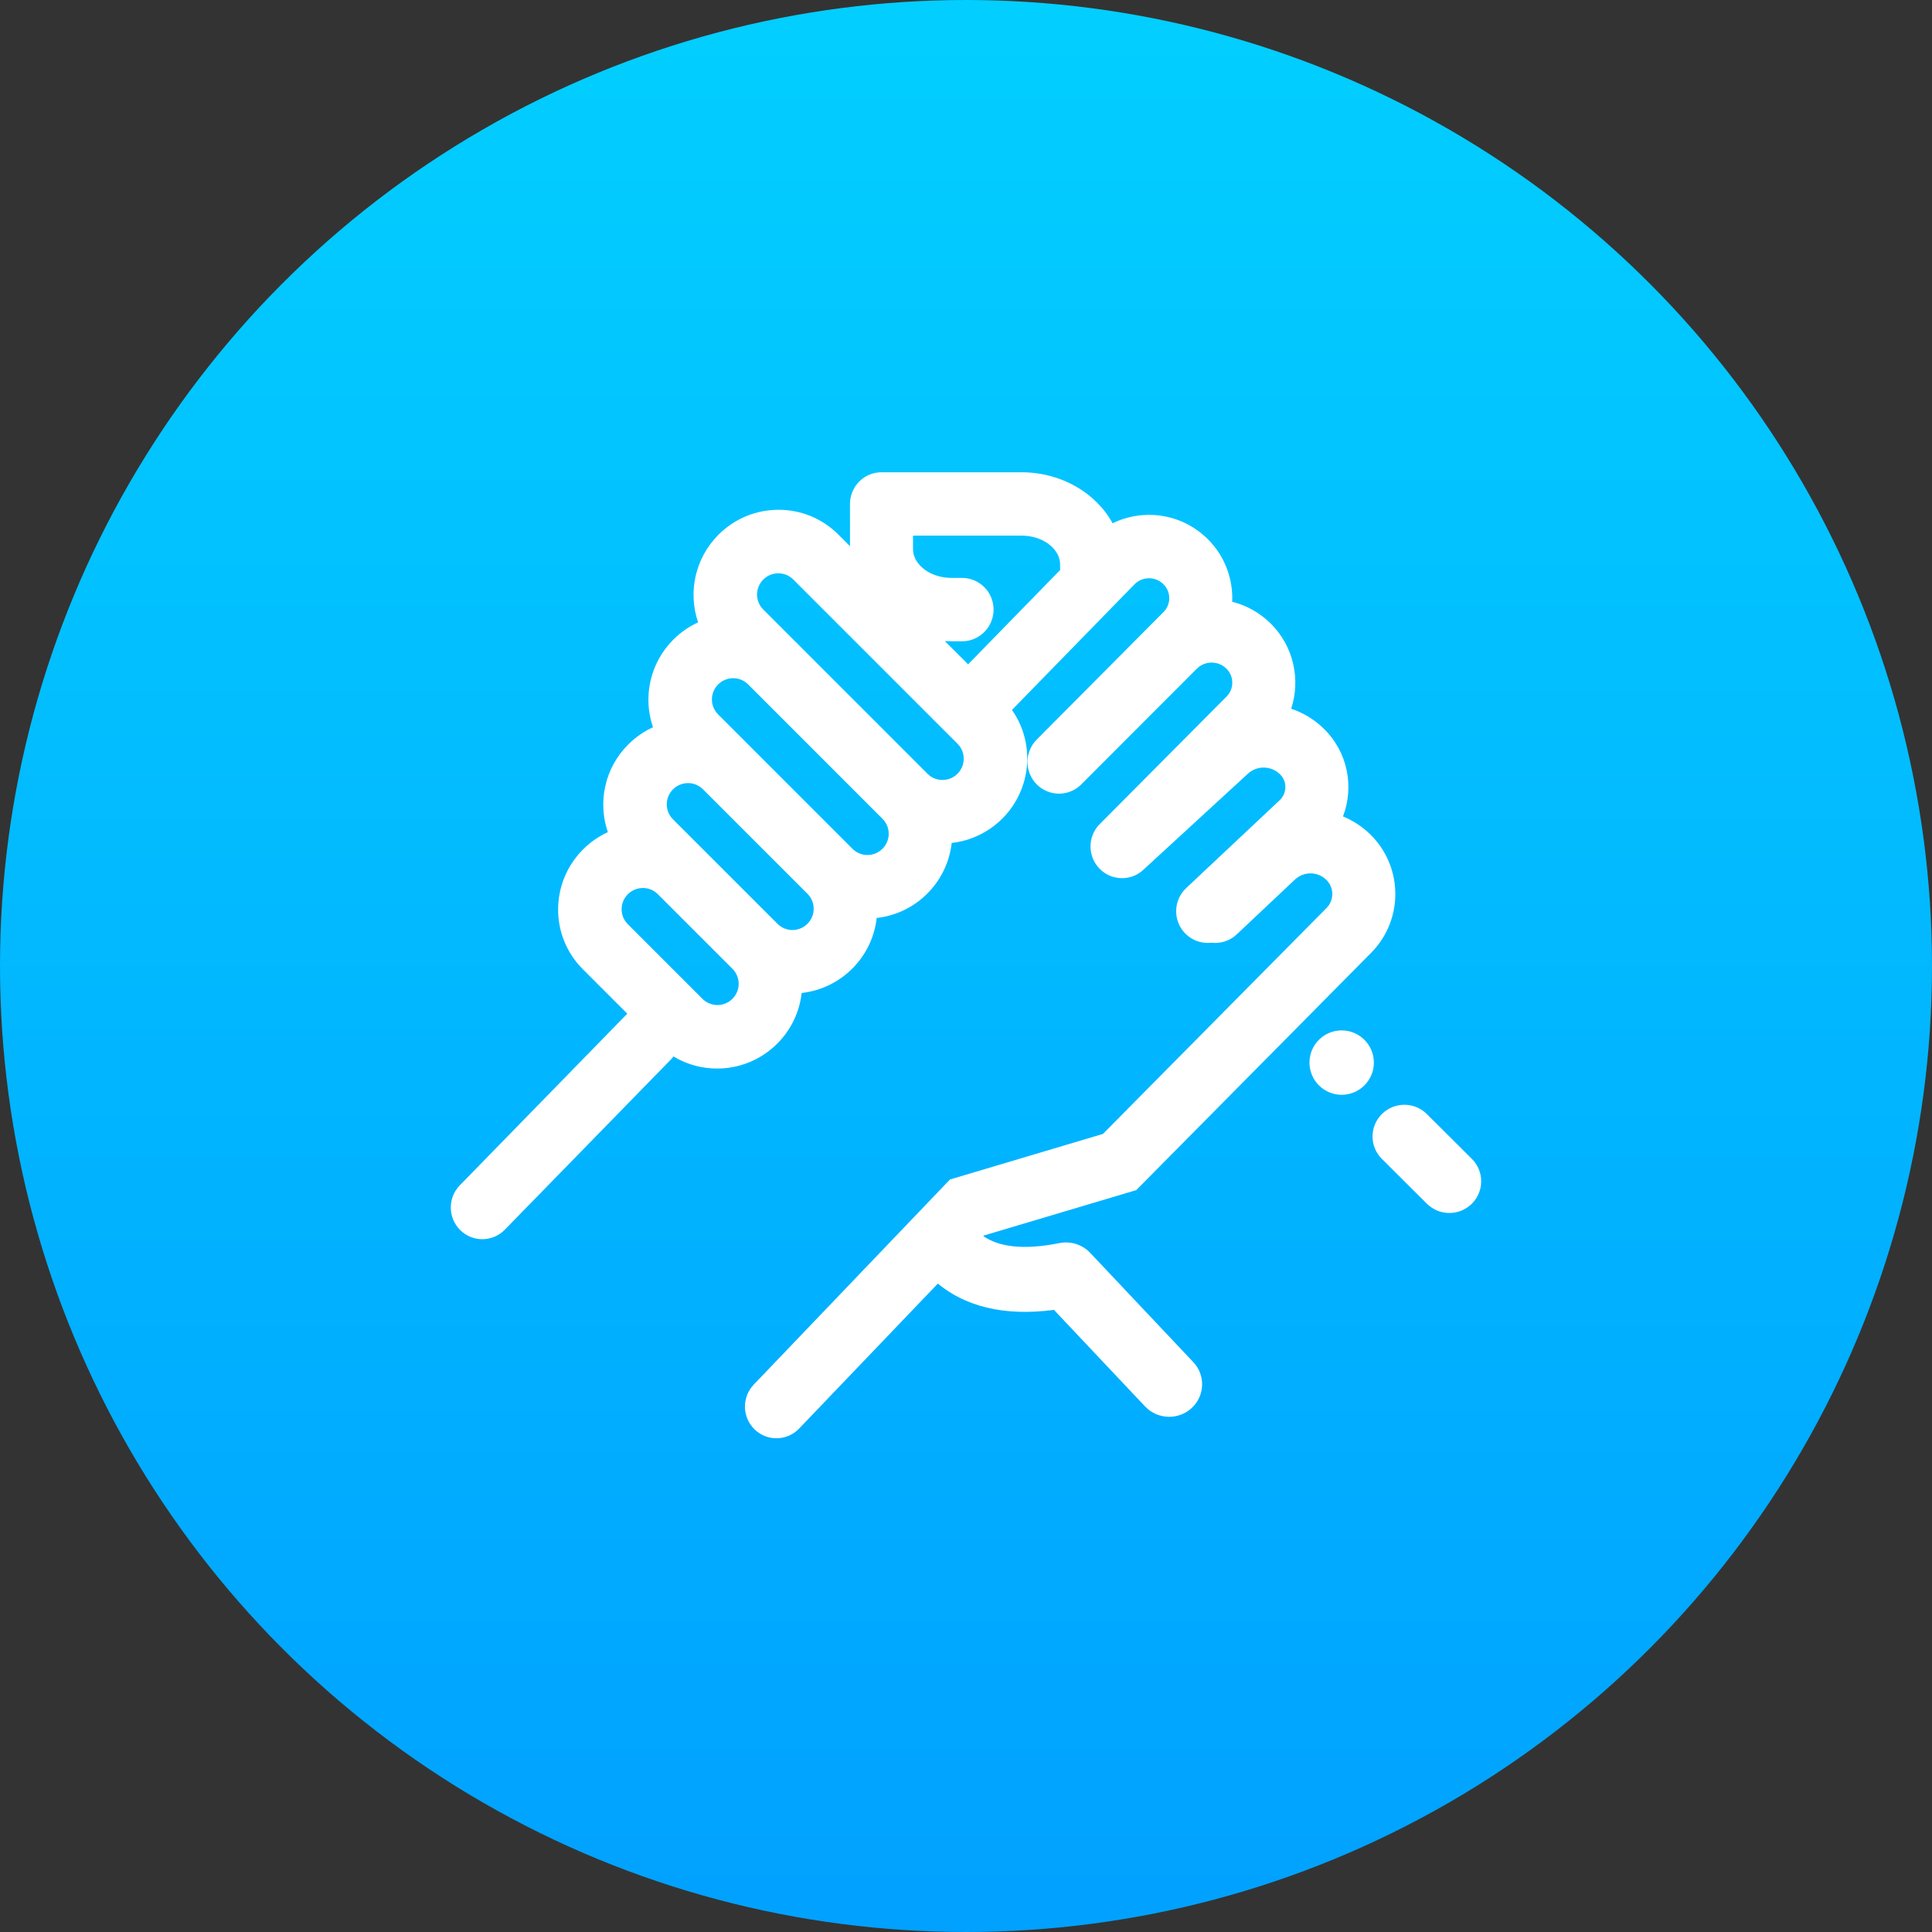
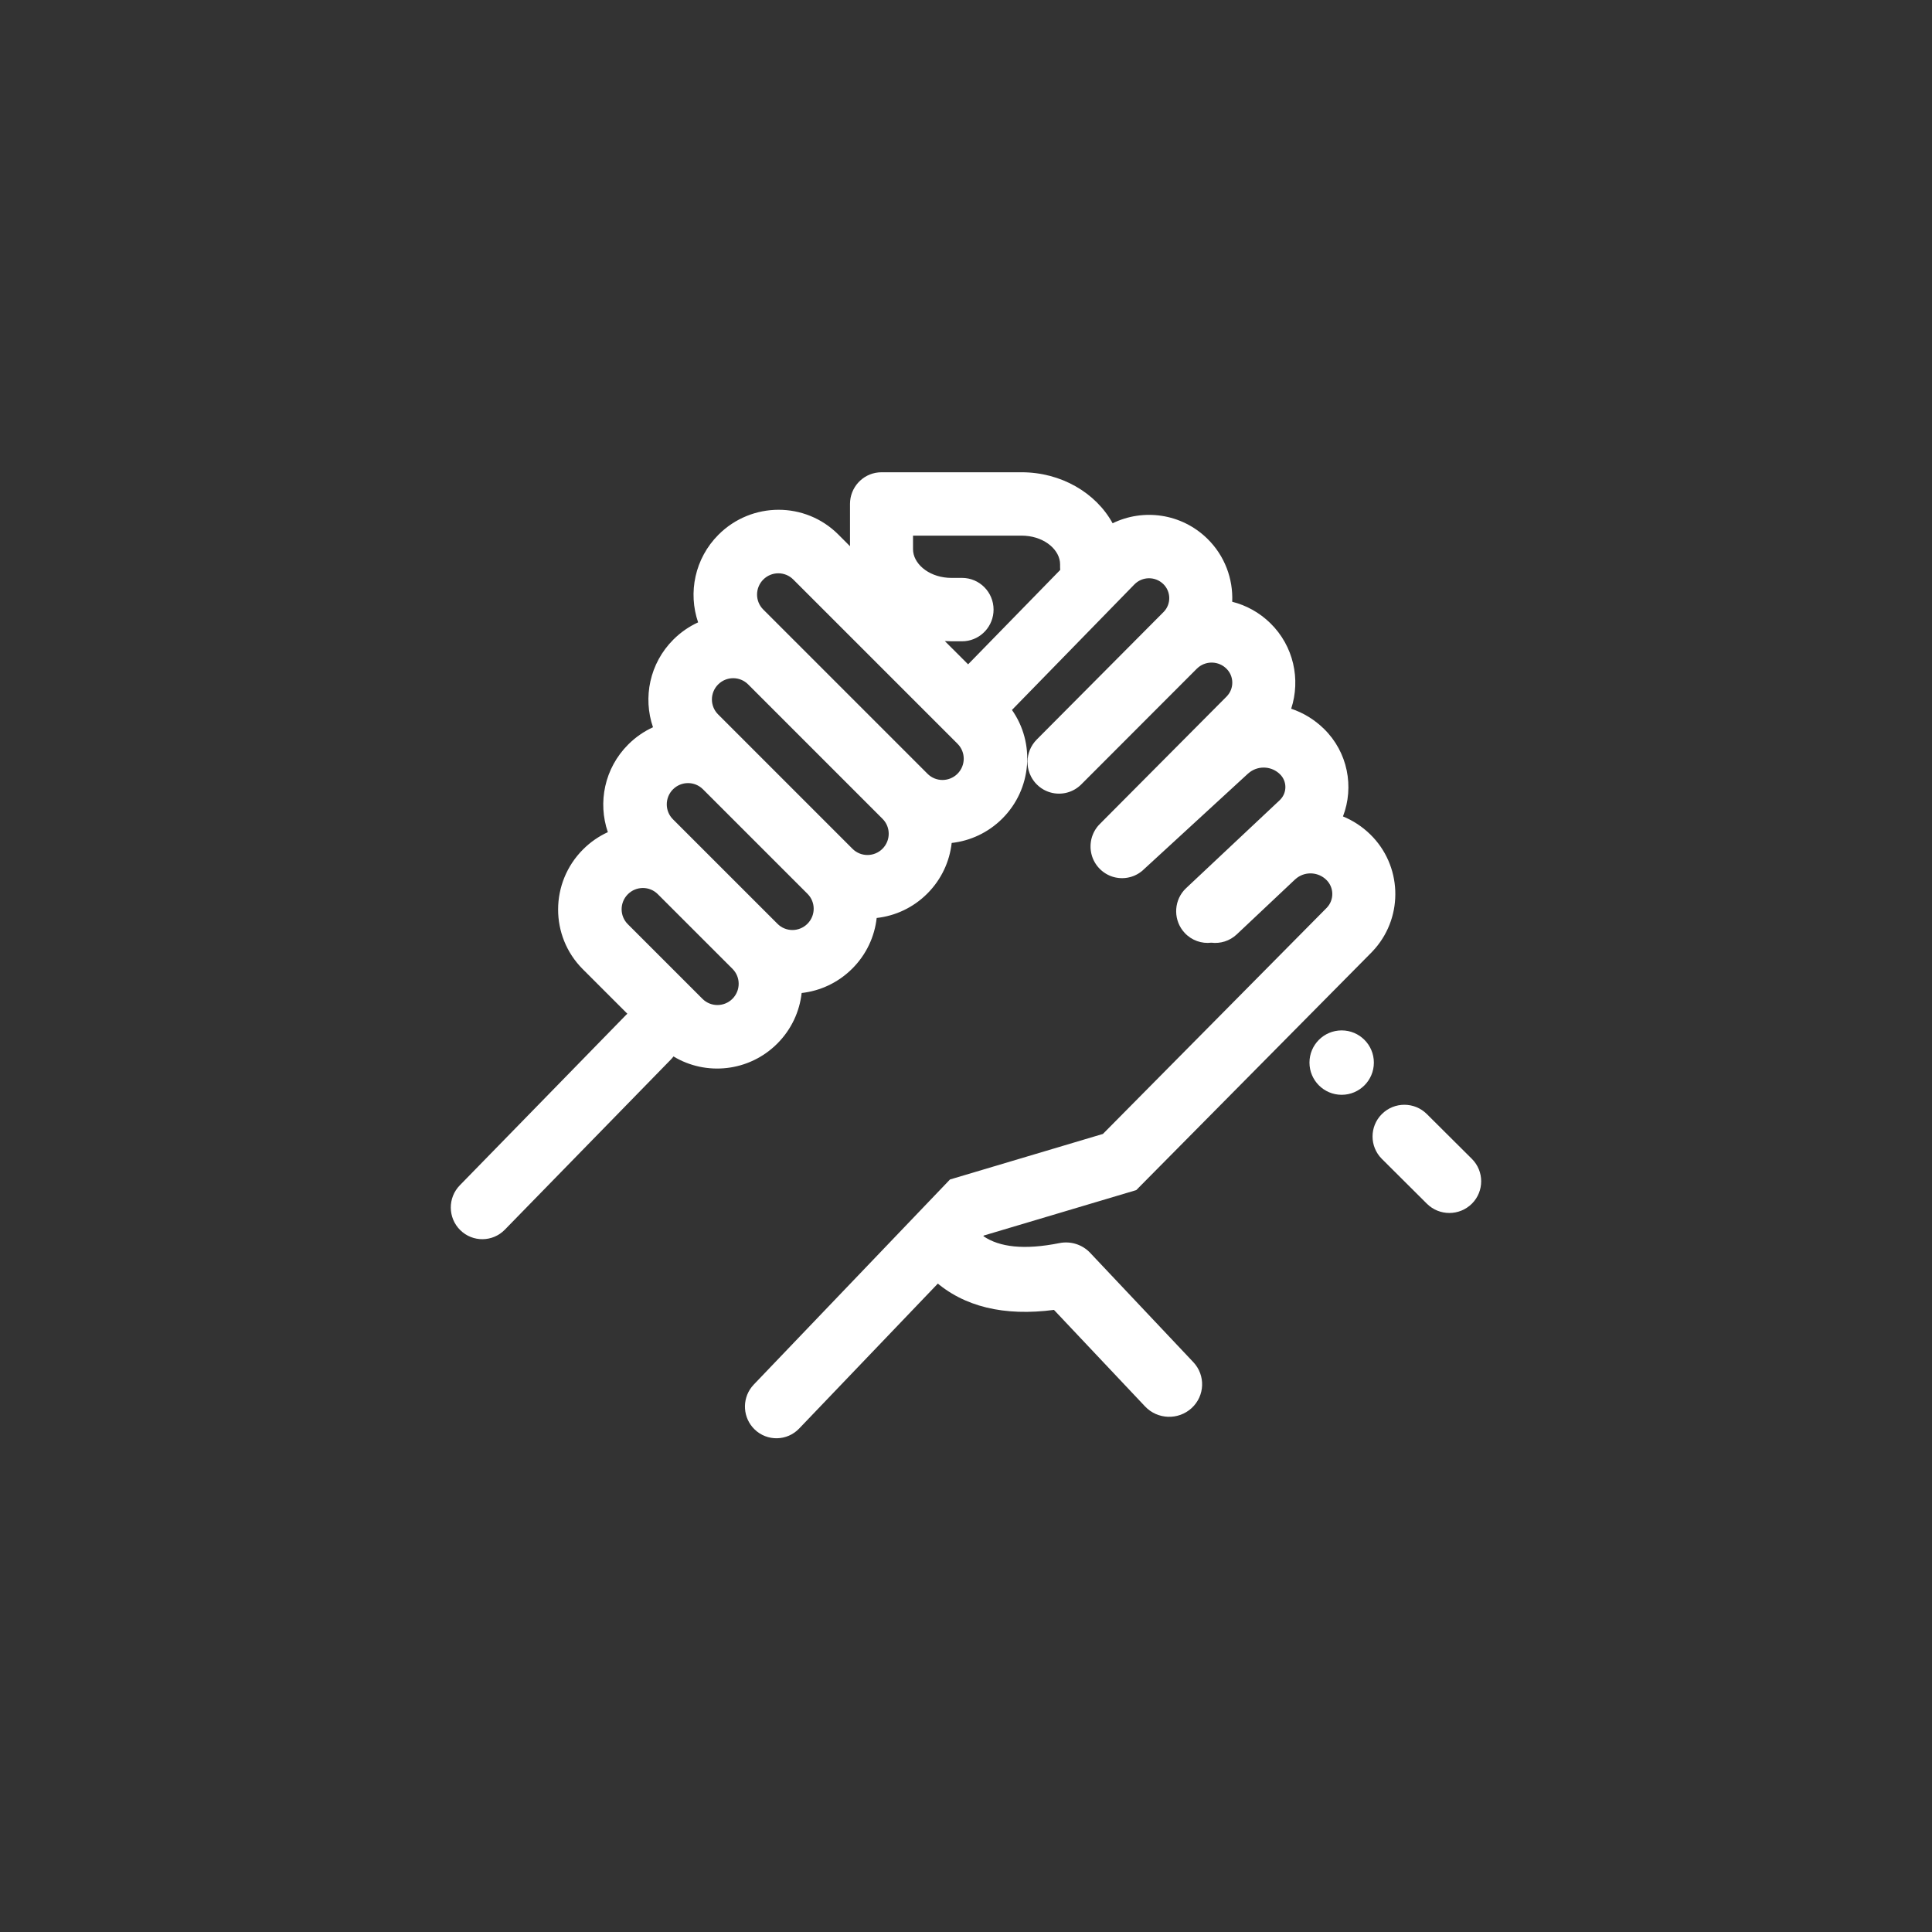
<svg xmlns="http://www.w3.org/2000/svg" width="90px" height="90px" viewBox="0 0 90 90" version="1.1">
  <rect x="0" y="0" width="90" height="90" fill="#333333" stroke="none" />
  <title>Group 4</title>
  <desc>Created with Sketch.</desc>
  <defs>
    <linearGradient x1="50%" y1="0%" x2="50%" y2="100%" id="linearGradient-1">
      <stop stop-color="#02CFFF" offset="0%" />
      <stop stop-color="#01A1FF" offset="100%" />
    </linearGradient>
  </defs>
  <g id="LATEST-VERSION" stroke="none" stroke-width="1" fill="none" fill-rule="evenodd">
    <g id="Desktop/How-it-works" transform="translate(-270, -2763)">
      <g id="Group-4" transform="translate(270, 2763)">
-         <circle id="Oval-Copy-18" fill="url(#linearGradient-1)" cx="45" cy="45" r="45" />
-         <path d="M47.589,22 C49.422,22 51.049,22.951 51.83,24.376 C53.261,23.678 55.032,23.913 56.239,25.091 C57.058,25.891 57.447,26.969 57.401,28.032 C58.047,28.195 58.662,28.527 59.175,29.028 C60.266,30.094 60.594,31.653 60.148,33.015 C60.702,33.2 61.225,33.512 61.672,33.949 C62.789,35.04 63.089,36.658 62.561,38.032 C63.021,38.221 63.454,38.5 63.832,38.869 C65.305,40.308 65.389,42.643 64.059,44.183 L63.912,44.345 L63.879,44.379 L52.931,55.44 L45.832,57.555 L45.806,57.583 C46.56,58.1 47.71,58.236 49.354,57.908 C49.878,57.804 50.418,57.975 50.782,58.36 L50.782,58.36 L55.589,63.454 C56.166,64.066 56.131,65.024 55.511,65.594 C54.891,66.164 53.92,66.13 53.342,65.518 L53.342,65.518 L49.098,61.02 C46.788,61.322 44.89,60.886 43.499,59.632 L43.689,59.794 L37.228,66.547 C36.666,67.135 35.737,67.153 35.153,66.588 C34.605,66.058 34.555,65.203 35.014,64.614 L35.112,64.5 L44.254,54.945 L51.378,52.823 L61.797,42.296 L61.805,42.288 C62.157,41.923 62.149,41.341 61.786,40.987 C61.411,40.621 60.833,40.588 60.422,40.891 L60.322,40.974 L57.613,43.527 C57.282,43.838 56.846,43.966 56.429,43.914 C55.982,43.968 55.517,43.813 55.186,43.457 C54.667,42.899 54.662,42.043 55.151,41.479 L55.256,41.371 L59.615,37.275 L59.643,37.246 C59.963,36.916 59.955,36.388 59.626,36.067 C59.244,35.693 58.655,35.656 58.232,35.961 L58.13,36.044 L53.277,40.504 L53.288,40.493 L53.221,40.556 L53.178,40.591 C53.155,40.609 53.132,40.627 53.108,40.643 C53.088,40.658 53.067,40.671 53.047,40.684 C53.027,40.696 53.007,40.708 52.987,40.72 L52.957,40.736 L52.887,40.771 L52.846,40.79 C52.831,40.796 52.817,40.802 52.802,40.808 C52.771,40.82 52.739,40.831 52.708,40.841 L52.67,40.852 C52.639,40.861 52.608,40.869 52.576,40.875 C52.559,40.879 52.54,40.883 52.522,40.886 C52.496,40.89 52.471,40.894 52.445,40.897 L52.379,40.904 C52.355,40.906 52.33,40.907 52.305,40.907 L52.243,40.908 C52.213,40.907 52.181,40.905 52.15,40.903 C52.137,40.902 52.123,40.901 52.11,40.899 C52.079,40.896 52.049,40.891 52.019,40.886 L51.96,40.875 L51.883,40.856 C51.863,40.851 51.844,40.845 51.824,40.839 C51.8,40.831 51.776,40.823 51.752,40.814 C51.731,40.805 51.71,40.797 51.688,40.788 L51.619,40.755 C51.598,40.745 51.577,40.734 51.556,40.722 C51.538,40.712 51.52,40.701 51.502,40.69 C51.478,40.675 51.454,40.66 51.43,40.643 C51.413,40.631 51.396,40.618 51.379,40.606 L51.317,40.555 L51.25,40.494 L51.231,40.475 L51.22,40.463 L51.209,40.452 L51.199,40.441 L51.21,40.452 L51.157,40.395 L51.109,40.336 C51.094,40.316 51.079,40.296 51.065,40.276 L51.025,40.215 C51.013,40.196 51.001,40.176 50.99,40.156 C50.977,40.134 50.965,40.111 50.954,40.088 L50.924,40.024 C50.914,40 50.904,39.976 50.895,39.952 C50.888,39.932 50.881,39.912 50.874,39.892 C50.867,39.868 50.859,39.845 50.853,39.821 C50.846,39.796 50.84,39.771 50.835,39.746 C50.83,39.724 50.826,39.701 50.822,39.678 L50.814,39.623 C50.81,39.592 50.806,39.56 50.804,39.528 C50.803,39.51 50.802,39.492 50.802,39.473 L50.802,39.401 C50.802,39.377 50.803,39.353 50.805,39.329 C50.806,39.305 50.809,39.28 50.812,39.256 C50.814,39.232 50.818,39.208 50.822,39.184 L50.835,39.114 C50.84,39.094 50.844,39.075 50.849,39.056 C50.856,39.03 50.864,39.003 50.872,38.977 C50.879,38.956 50.886,38.936 50.894,38.915 L50.922,38.845 L50.951,38.781 C50.962,38.758 50.974,38.735 50.987,38.712 C50.998,38.692 51.01,38.672 51.022,38.652 C51.033,38.634 51.045,38.616 51.057,38.599 C51.072,38.576 51.089,38.553 51.106,38.53 C51.114,38.52 51.122,38.51 51.13,38.5 L51.154,38.471 L51.214,38.405 L51.222,38.397 L51.231,38.388 L57.139,32.448 L57.148,32.438 C57.498,32.076 57.489,31.497 57.129,31.146 C56.773,30.798 56.223,30.775 55.84,31.073 L55.749,31.154 L50.369,36.541 C50.18,36.73 49.953,36.857 49.712,36.921 C49.588,36.955 49.459,36.971 49.331,36.971 C49.264,36.971 49.196,36.966 49.129,36.957 C49.057,36.947 48.986,36.931 48.915,36.91 C48.849,36.891 48.788,36.867 48.727,36.84 C48.691,36.824 48.656,36.806 48.622,36.787 C48.548,36.746 48.477,36.697 48.409,36.642 C48.401,36.635 48.392,36.628 48.384,36.621 L48.293,36.536 C48.246,36.49 48.204,36.44 48.165,36.389 C48.115,36.323 48.071,36.253 48.033,36.181 C47.981,36.081 47.942,35.98 47.914,35.876 C47.821,35.521 47.86,35.139 48.033,34.808 C48.079,34.721 48.133,34.638 48.196,34.561 L48.297,34.449 L54.202,28.511 L54.212,28.501 C54.561,28.139 54.553,27.561 54.193,27.209 C53.816,26.841 53.213,26.848 52.844,27.225 L47.141,33.072 C48.223,34.609 48.072,36.751 46.692,38.132 C46.03,38.793 45.194,39.172 44.333,39.268 C44.237,40.129 43.858,40.965 43.197,41.626 C42.536,42.288 41.699,42.667 40.839,42.763 C40.743,43.623 40.364,44.46 39.702,45.121 C39.041,45.782 38.205,46.161 37.344,46.258 C37.248,47.117 36.869,47.954 36.207,48.616 C34.894,49.929 32.89,50.129 31.374,49.213 C31.339,49.261 31.299,49.307 31.256,49.352 L23.516,57.284 C22.948,57.866 22.019,57.875 21.44,57.304 C20.861,56.733 20.852,55.798 21.42,55.216 L29.16,47.284 L29.224,47.224 L27.148,45.148 C25.611,43.611 25.617,41.113 27.161,39.569 C27.505,39.224 27.898,38.956 28.316,38.765 C27.841,37.384 28.157,35.788 29.264,34.682 C29.608,34.338 30.001,34.07 30.419,33.878 C29.944,32.498 30.26,30.902 31.366,29.796 C31.711,29.451 32.103,29.183 32.521,28.992 C32.047,27.612 32.363,26.016 33.469,24.909 C35.013,23.365 37.511,23.36 39.049,24.897 L39.596,25.445 L39.596,23.476 C39.596,22.709 40.178,22.078 40.923,22.007 L41.064,22 L47.589,22 Z M66.469,51.898 L68.566,53.985 C69.142,54.559 69.144,55.492 68.57,56.069 C68.569,56.07 68.567,56.072 68.566,56.073 C67.986,56.65 67.049,56.65 66.469,56.073 L64.372,53.985 C63.796,53.411 63.794,52.479 64.368,51.902 C64.369,51.901 64.371,51.899 64.372,51.898 C64.952,51.32 65.889,51.32 66.469,51.898 Z M62.5,48 C63.328,48 64,48.672 64,49.5 C64,50.328 63.328,51 62.5,51 C61.672,51 61,50.328 61,49.5 C61,48.672 61.672,48 62.5,48 Z M29.248,41.657 C28.862,42.043 28.861,42.667 29.245,43.051 L32.725,46.531 C33.109,46.915 33.734,46.914 34.12,46.528 C34.506,46.142 34.507,45.517 34.123,45.133 L30.643,41.654 C30.259,41.269 29.634,41.271 29.248,41.657 Z M31.351,36.77 C30.965,37.156 30.964,37.781 31.348,38.165 L36.22,43.036 C36.604,43.421 37.228,43.419 37.614,43.033 C38,42.647 38.002,42.023 37.617,41.638 L32.746,36.767 C32.362,36.383 31.737,36.384 31.351,36.77 Z M53.26,40.52 L53.244,40.535 L53.241,40.539 L53.26,40.52 Z M51.172,40.412 L51.199,40.441 L51.186,40.428 L51.172,40.412 Z M33.454,31.884 C33.068,32.27 33.067,32.894 33.451,33.278 L39.714,39.542 C40.099,39.926 40.723,39.925 41.109,39.539 C41.495,39.153 41.497,38.528 41.112,38.144 L34.849,31.88 C34.465,31.496 33.84,31.498 33.454,31.884 Z M51.276,38.344 L51.222,38.397 L51.199,38.423 L51.276,38.344 Z M35.557,26.997 C35.171,27.383 35.17,28.008 35.554,28.392 L43.209,36.047 C43.593,36.431 44.218,36.43 44.604,36.044 C44.99,35.658 44.991,35.033 44.607,34.649 L36.952,26.994 C36.568,26.61 35.943,26.611 35.557,26.997 Z M47.589,24.952 L42.532,24.952 L42.532,25.585 C42.532,26.23 43.208,26.848 44.156,26.915 L44.327,26.921 L44.816,26.921 C45.627,26.921 46.284,27.582 46.284,28.397 C46.284,29.164 45.702,29.795 44.957,29.867 L44.816,29.873 L44.327,29.873 C44.222,29.873 44.117,29.87 44.014,29.864 L45.098,30.947 L49.389,26.55 L49.383,26.429 L49.383,26.288 C49.383,25.643 48.708,25.025 47.759,24.958 L47.589,24.952 Z" id="Combined-Shape" fill="#FFFFFF" fill-rule="nonzero" />
+         <path d="M47.589,22 C49.422,22 51.049,22.951 51.83,24.376 C53.261,23.678 55.032,23.913 56.239,25.091 C57.058,25.891 57.447,26.969 57.401,28.032 C58.047,28.195 58.662,28.527 59.175,29.028 C60.266,30.094 60.594,31.653 60.148,33.015 C60.702,33.2 61.225,33.512 61.672,33.949 C62.789,35.04 63.089,36.658 62.561,38.032 C63.021,38.221 63.454,38.5 63.832,38.869 C65.305,40.308 65.389,42.643 64.059,44.183 L63.912,44.345 L63.879,44.379 L52.931,55.44 L45.832,57.555 L45.806,57.583 C46.56,58.1 47.71,58.236 49.354,57.908 C49.878,57.804 50.418,57.975 50.782,58.36 L50.782,58.36 L55.589,63.454 C56.166,64.066 56.131,65.024 55.511,65.594 C54.891,66.164 53.92,66.13 53.342,65.518 L53.342,65.518 L49.098,61.02 C46.788,61.322 44.89,60.886 43.499,59.632 L43.689,59.794 L37.228,66.547 C36.666,67.135 35.737,67.153 35.153,66.588 C34.605,66.058 34.555,65.203 35.014,64.614 L35.112,64.5 L44.254,54.945 L51.378,52.823 L61.797,42.296 L61.805,42.288 C62.157,41.923 62.149,41.341 61.786,40.987 C61.411,40.621 60.833,40.588 60.422,40.891 L60.322,40.974 L57.613,43.527 C57.282,43.838 56.846,43.966 56.429,43.914 C55.982,43.968 55.517,43.813 55.186,43.457 C54.667,42.899 54.662,42.043 55.151,41.479 L55.256,41.371 L59.615,37.275 L59.643,37.246 C59.963,36.916 59.955,36.388 59.626,36.067 C59.244,35.693 58.655,35.656 58.232,35.961 L58.13,36.044 L53.277,40.504 L53.288,40.493 L53.221,40.556 L53.178,40.591 C53.155,40.609 53.132,40.627 53.108,40.643 C53.088,40.658 53.067,40.671 53.047,40.684 C53.027,40.696 53.007,40.708 52.987,40.72 L52.957,40.736 L52.887,40.771 L52.846,40.79 C52.831,40.796 52.817,40.802 52.802,40.808 C52.771,40.82 52.739,40.831 52.708,40.841 L52.67,40.852 C52.639,40.861 52.608,40.869 52.576,40.875 C52.559,40.879 52.54,40.883 52.522,40.886 C52.496,40.89 52.471,40.894 52.445,40.897 L52.379,40.904 C52.355,40.906 52.33,40.907 52.305,40.907 L52.243,40.908 C52.213,40.907 52.181,40.905 52.15,40.903 C52.137,40.902 52.123,40.901 52.11,40.899 C52.079,40.896 52.049,40.891 52.019,40.886 L51.96,40.875 L51.883,40.856 C51.863,40.851 51.844,40.845 51.824,40.839 C51.8,40.831 51.776,40.823 51.752,40.814 C51.731,40.805 51.71,40.797 51.688,40.788 L51.619,40.755 C51.598,40.745 51.577,40.734 51.556,40.722 C51.538,40.712 51.52,40.701 51.502,40.69 C51.478,40.675 51.454,40.66 51.43,40.643 C51.413,40.631 51.396,40.618 51.379,40.606 L51.317,40.555 L51.25,40.494 L51.231,40.475 L51.22,40.463 L51.209,40.452 L51.199,40.441 L51.21,40.452 L51.157,40.395 L51.109,40.336 C51.094,40.316 51.079,40.296 51.065,40.276 L51.025,40.215 C51.013,40.196 51.001,40.176 50.99,40.156 C50.977,40.134 50.965,40.111 50.954,40.088 L50.924,40.024 C50.914,40 50.904,39.976 50.895,39.952 C50.888,39.932 50.881,39.912 50.874,39.892 C50.867,39.868 50.859,39.845 50.853,39.821 C50.846,39.796 50.84,39.771 50.835,39.746 C50.83,39.724 50.826,39.701 50.822,39.678 L50.814,39.623 C50.81,39.592 50.806,39.56 50.804,39.528 C50.803,39.51 50.802,39.492 50.802,39.473 L50.802,39.401 C50.802,39.377 50.803,39.353 50.805,39.329 C50.806,39.305 50.809,39.28 50.812,39.256 C50.814,39.232 50.818,39.208 50.822,39.184 L50.835,39.114 C50.84,39.094 50.844,39.075 50.849,39.056 C50.856,39.03 50.864,39.003 50.872,38.977 C50.879,38.956 50.886,38.936 50.894,38.915 L50.922,38.845 L50.951,38.781 C50.962,38.758 50.974,38.735 50.987,38.712 C50.998,38.692 51.01,38.672 51.022,38.652 C51.033,38.634 51.045,38.616 51.057,38.599 C51.072,38.576 51.089,38.553 51.106,38.53 C51.114,38.52 51.122,38.51 51.13,38.5 L51.154,38.471 L51.214,38.405 L51.222,38.397 L51.231,38.388 L57.139,32.448 L57.148,32.438 C57.498,32.076 57.489,31.497 57.129,31.146 C56.773,30.798 56.223,30.775 55.84,31.073 L55.749,31.154 L50.369,36.541 C50.18,36.73 49.953,36.857 49.712,36.921 C49.588,36.955 49.459,36.971 49.331,36.971 C49.264,36.971 49.196,36.966 49.129,36.957 C49.057,36.947 48.986,36.931 48.915,36.91 C48.849,36.891 48.788,36.867 48.727,36.84 C48.691,36.824 48.656,36.806 48.622,36.787 C48.548,36.746 48.477,36.697 48.409,36.642 C48.401,36.635 48.392,36.628 48.384,36.621 L48.293,36.536 C48.246,36.49 48.204,36.44 48.165,36.389 C48.115,36.323 48.071,36.253 48.033,36.181 C47.981,36.081 47.942,35.98 47.914,35.876 C47.821,35.521 47.86,35.139 48.033,34.808 C48.079,34.721 48.133,34.638 48.196,34.561 L48.297,34.449 L54.202,28.511 L54.212,28.501 C54.561,28.139 54.553,27.561 54.193,27.209 C53.816,26.841 53.213,26.848 52.844,27.225 L47.141,33.072 C48.223,34.609 48.072,36.751 46.692,38.132 C46.03,38.793 45.194,39.172 44.333,39.268 C44.237,40.129 43.858,40.965 43.197,41.626 C42.536,42.288 41.699,42.667 40.839,42.763 C40.743,43.623 40.364,44.46 39.702,45.121 C39.041,45.782 38.205,46.161 37.344,46.258 C37.248,47.117 36.869,47.954 36.207,48.616 C34.894,49.929 32.89,50.129 31.374,49.213 C31.339,49.261 31.299,49.307 31.256,49.352 L23.516,57.284 C22.948,57.866 22.019,57.875 21.44,57.304 C20.861,56.733 20.852,55.798 21.42,55.216 L29.16,47.284 L29.224,47.224 L27.148,45.148 C25.611,43.611 25.617,41.113 27.161,39.569 C27.505,39.224 27.898,38.956 28.316,38.765 C27.841,37.384 28.157,35.788 29.264,34.682 C29.608,34.338 30.001,34.07 30.419,33.878 C29.944,32.498 30.26,30.902 31.366,29.796 C31.711,29.451 32.103,29.183 32.521,28.992 C32.047,27.612 32.363,26.016 33.469,24.909 C35.013,23.365 37.511,23.36 39.049,24.897 L39.596,25.445 L39.596,23.476 C39.596,22.709 40.178,22.078 40.923,22.007 L41.064,22 L47.589,22 Z M66.469,51.898 L68.566,53.985 C69.142,54.559 69.144,55.492 68.57,56.069 C67.986,56.65 67.049,56.65 66.469,56.073 L64.372,53.985 C63.796,53.411 63.794,52.479 64.368,51.902 C64.369,51.901 64.371,51.899 64.372,51.898 C64.952,51.32 65.889,51.32 66.469,51.898 Z M62.5,48 C63.328,48 64,48.672 64,49.5 C64,50.328 63.328,51 62.5,51 C61.672,51 61,50.328 61,49.5 C61,48.672 61.672,48 62.5,48 Z M29.248,41.657 C28.862,42.043 28.861,42.667 29.245,43.051 L32.725,46.531 C33.109,46.915 33.734,46.914 34.12,46.528 C34.506,46.142 34.507,45.517 34.123,45.133 L30.643,41.654 C30.259,41.269 29.634,41.271 29.248,41.657 Z M31.351,36.77 C30.965,37.156 30.964,37.781 31.348,38.165 L36.22,43.036 C36.604,43.421 37.228,43.419 37.614,43.033 C38,42.647 38.002,42.023 37.617,41.638 L32.746,36.767 C32.362,36.383 31.737,36.384 31.351,36.77 Z M53.26,40.52 L53.244,40.535 L53.241,40.539 L53.26,40.52 Z M51.172,40.412 L51.199,40.441 L51.186,40.428 L51.172,40.412 Z M33.454,31.884 C33.068,32.27 33.067,32.894 33.451,33.278 L39.714,39.542 C40.099,39.926 40.723,39.925 41.109,39.539 C41.495,39.153 41.497,38.528 41.112,38.144 L34.849,31.88 C34.465,31.496 33.84,31.498 33.454,31.884 Z M51.276,38.344 L51.222,38.397 L51.199,38.423 L51.276,38.344 Z M35.557,26.997 C35.171,27.383 35.17,28.008 35.554,28.392 L43.209,36.047 C43.593,36.431 44.218,36.43 44.604,36.044 C44.99,35.658 44.991,35.033 44.607,34.649 L36.952,26.994 C36.568,26.61 35.943,26.611 35.557,26.997 Z M47.589,24.952 L42.532,24.952 L42.532,25.585 C42.532,26.23 43.208,26.848 44.156,26.915 L44.327,26.921 L44.816,26.921 C45.627,26.921 46.284,27.582 46.284,28.397 C46.284,29.164 45.702,29.795 44.957,29.867 L44.816,29.873 L44.327,29.873 C44.222,29.873 44.117,29.87 44.014,29.864 L45.098,30.947 L49.389,26.55 L49.383,26.429 L49.383,26.288 C49.383,25.643 48.708,25.025 47.759,24.958 L47.589,24.952 Z" id="Combined-Shape" fill="#FFFFFF" fill-rule="nonzero" />
      </g>
    </g>
  </g>
</svg>